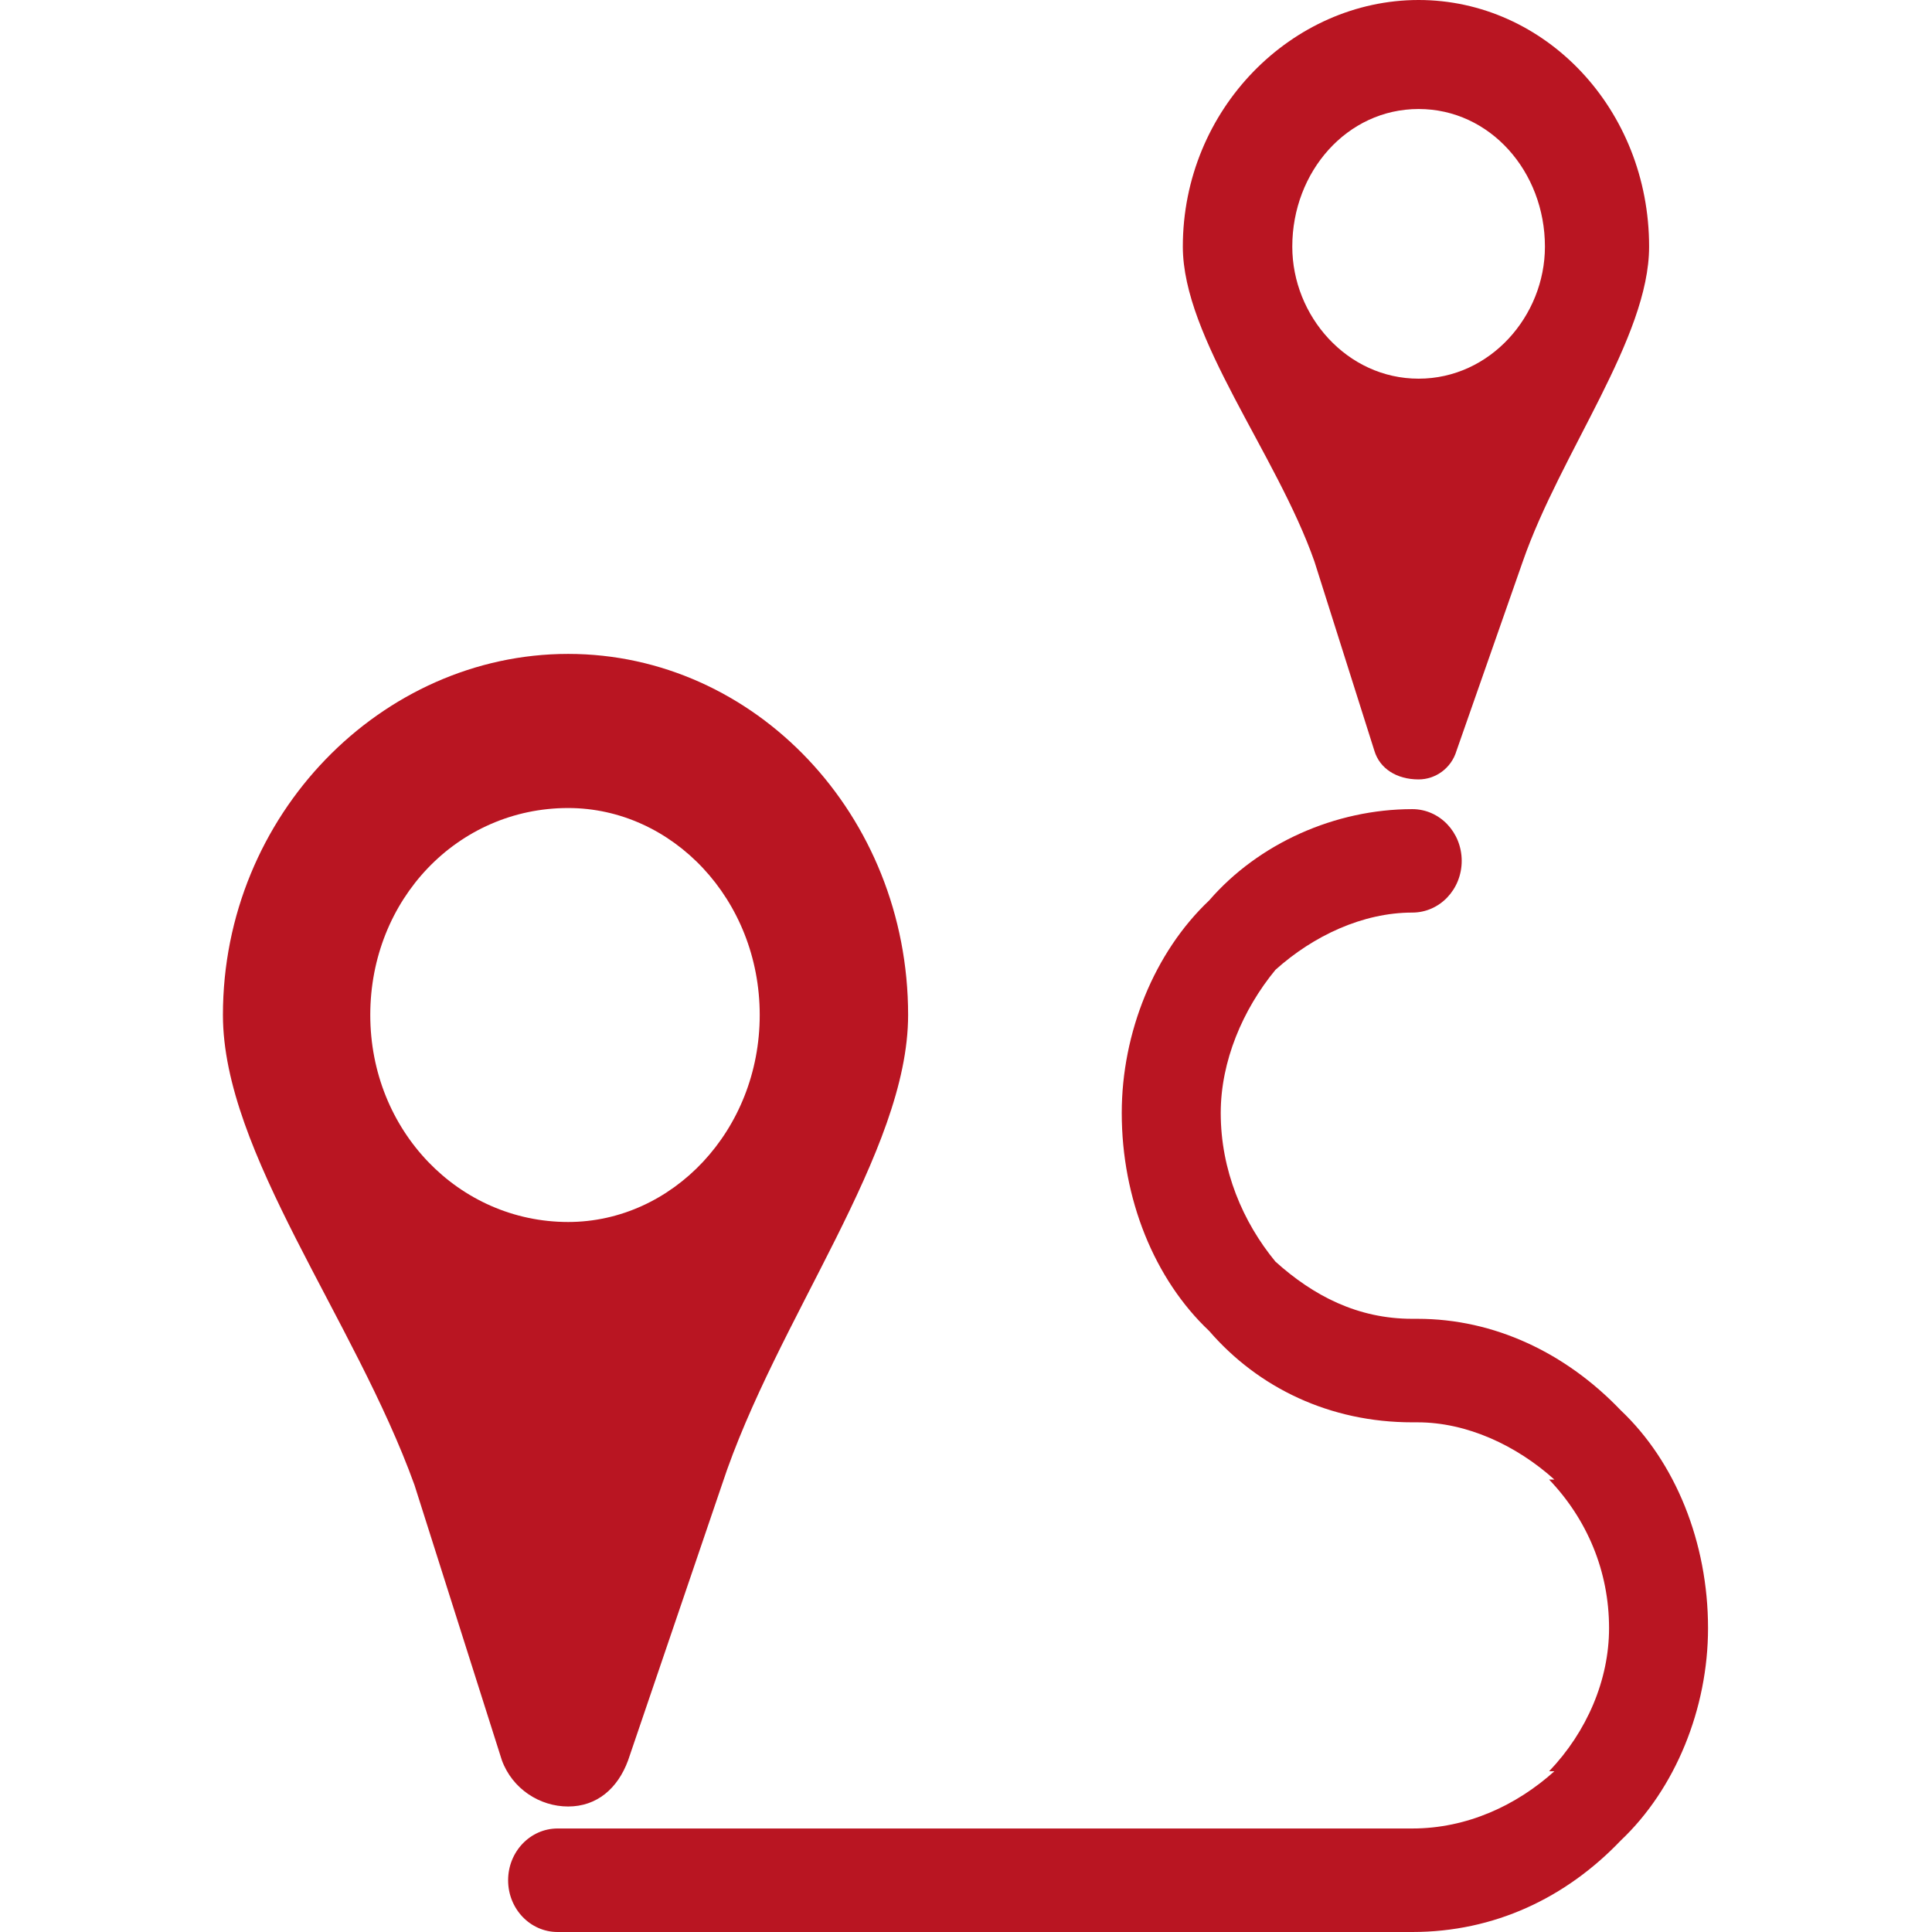
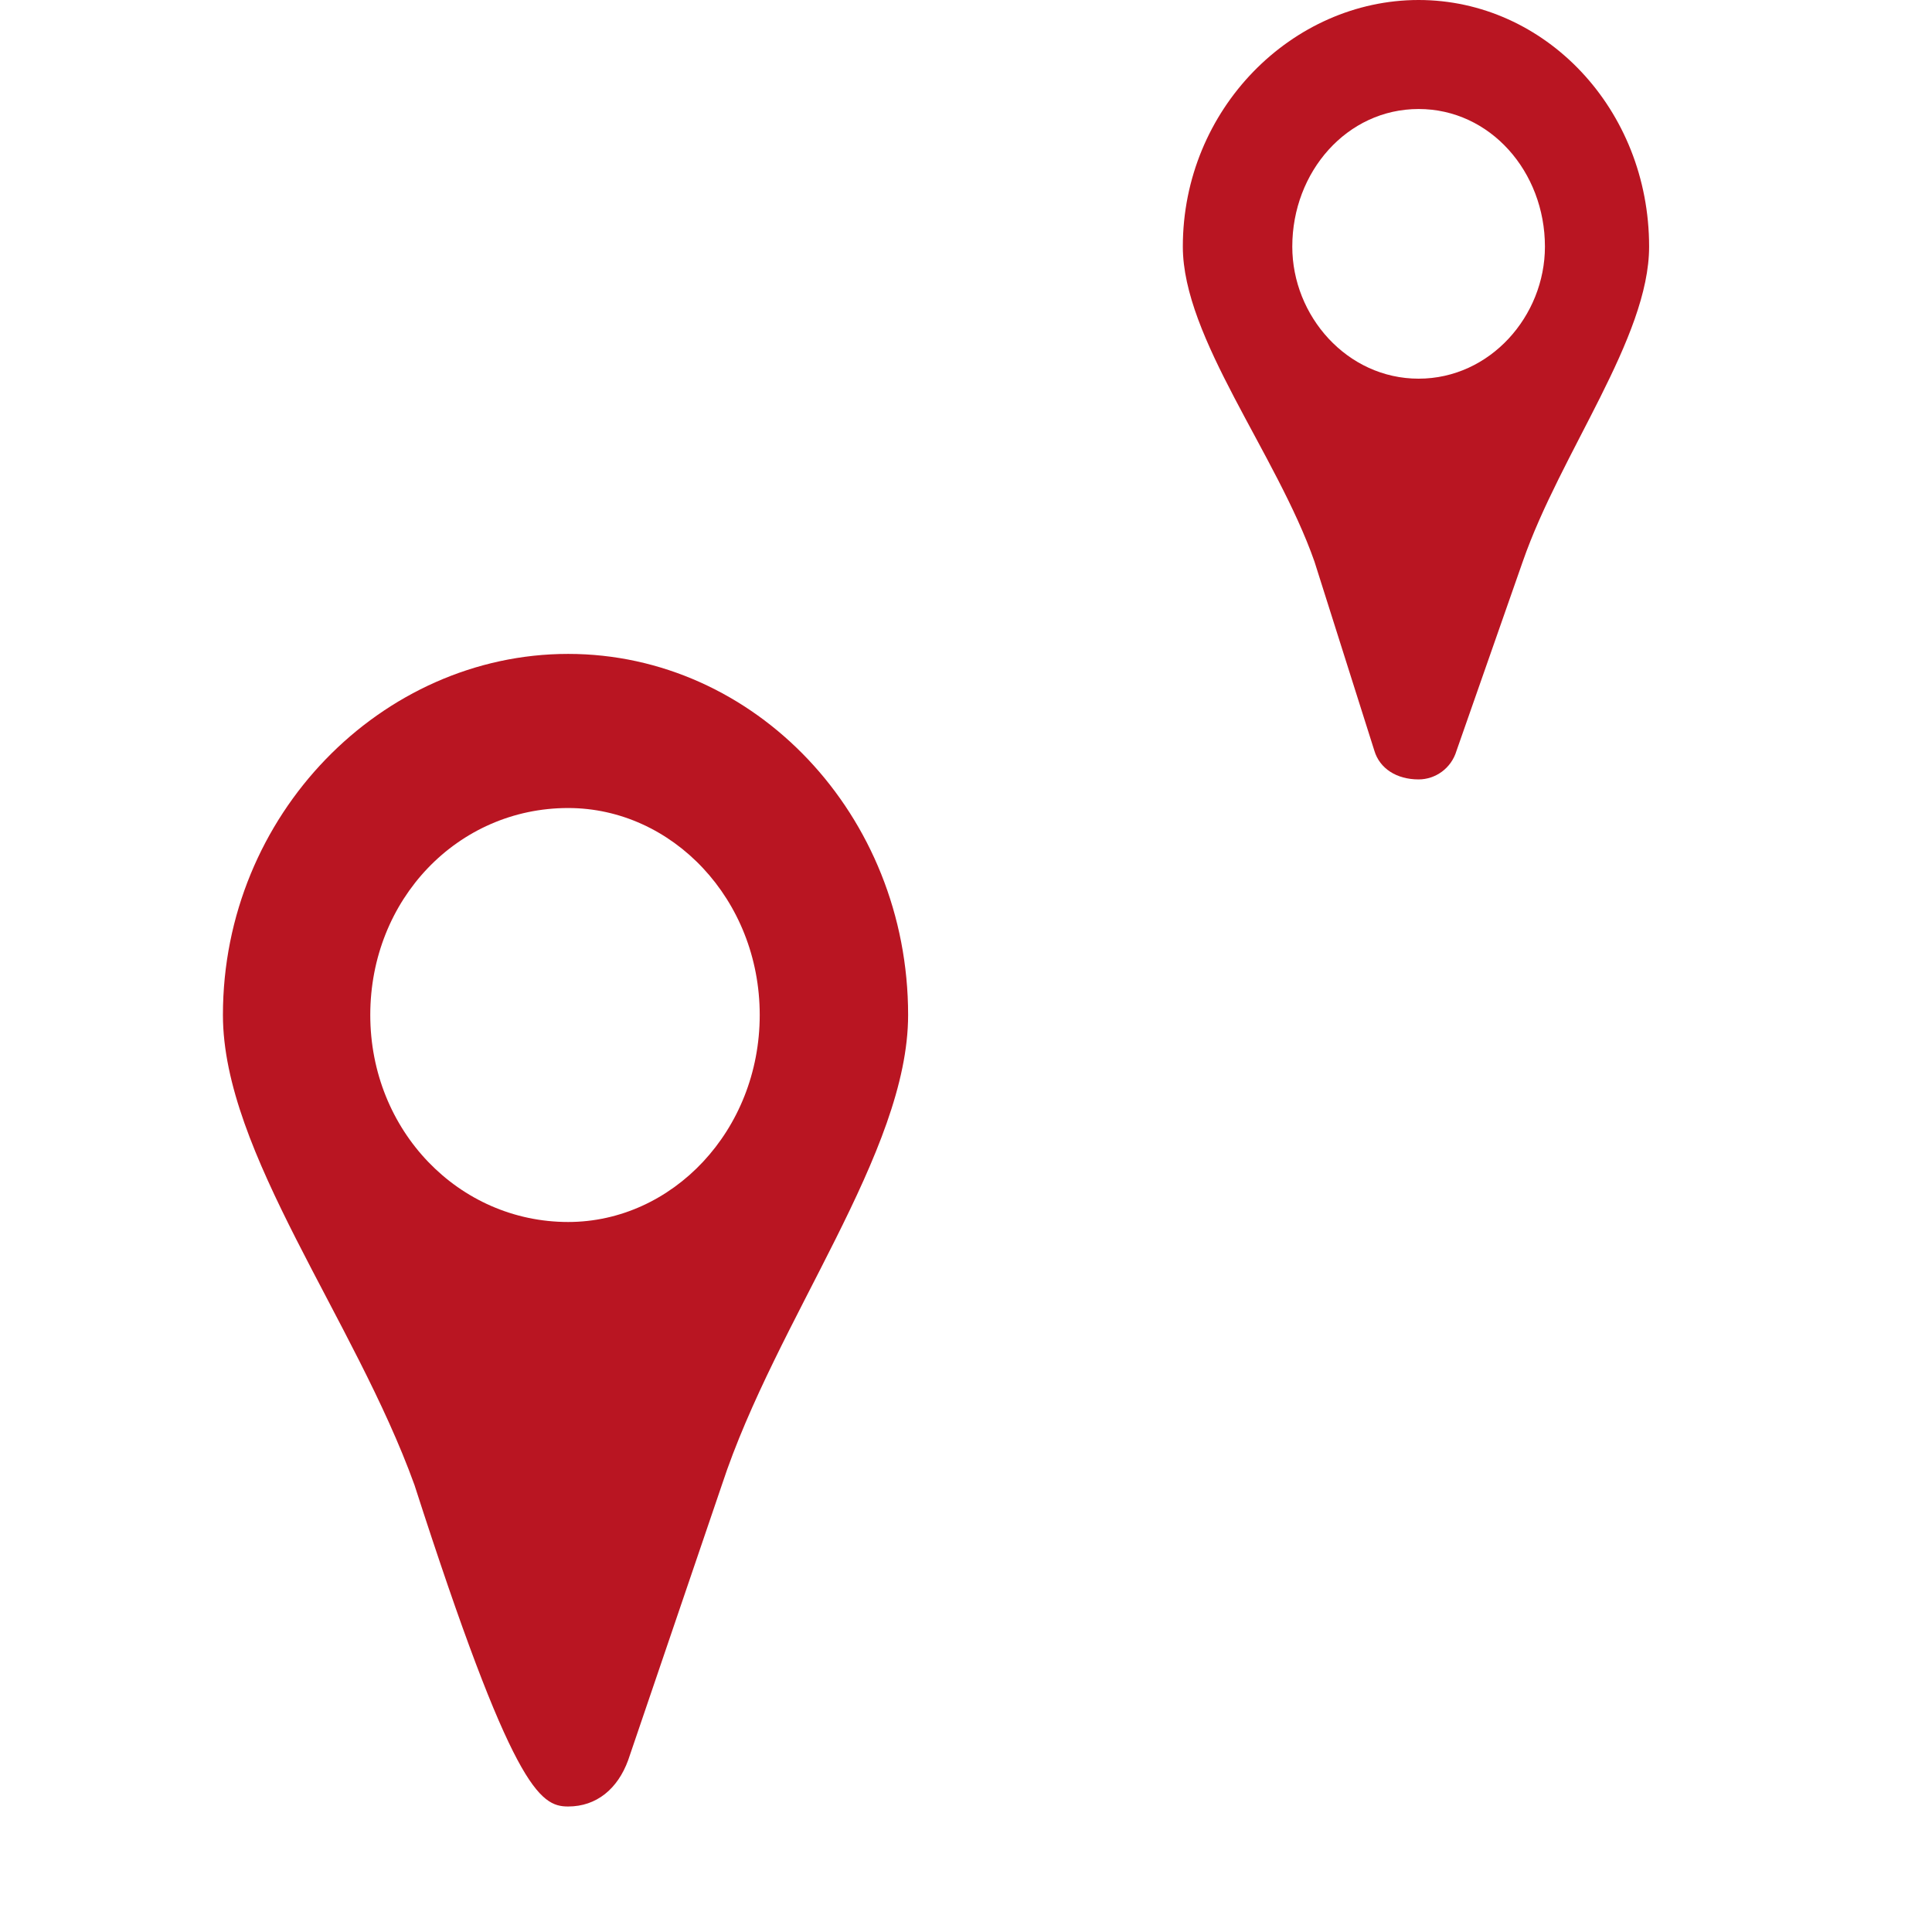
<svg xmlns="http://www.w3.org/2000/svg" width="26" height="26" viewBox="0 0 26 26" fill="none">
-   <path d="M19.006 17.748H19.076C20.11 17.748 21.073 18.207 21.81 18.978C22.547 19.674 22.986 20.756 22.986 21.911C22.986 22.993 22.547 24.074 21.81 24.77C21.073 25.541 20.11 26 19.006 26H7.504C7.136 26 6.838 25.689 6.838 25.304C6.838 24.919 7.136 24.607 7.504 24.607H19.006C19.742 24.607 20.408 24.296 20.918 23.837H20.847C21.357 23.304 21.654 22.607 21.654 21.911C21.654 21.141 21.357 20.445 20.847 19.911H20.918C20.408 19.452 19.742 19.141 19.076 19.141H19.006C17.901 19.141 16.938 18.681 16.272 17.911C15.535 17.215 15.096 16.133 15.096 14.978C15.096 13.896 15.535 12.815 16.272 12.118C16.938 11.348 17.971 10.889 19.006 10.889C19.374 10.889 19.671 11.2 19.671 11.585C19.671 11.97 19.374 12.281 19.006 12.281C18.34 12.281 17.674 12.593 17.164 13.052C16.725 13.585 16.428 14.281 16.428 14.978C16.428 15.748 16.725 16.445 17.164 16.978C17.674 17.437 18.269 17.748 19.006 17.748Z" fill="#B91522" />
-   <path fill-rule="evenodd" clip-rule="evenodd" d="M8.453 23.689L9.714 19.985C10.45 17.748 12.221 15.511 12.221 13.659C12.221 10.963 10.153 8.8 7.646 8.8C5.139 8.8 3 10.963 3 13.659C3 15.511 4.771 17.748 5.578 19.985L6.754 23.689C6.895 24.074 7.263 24.311 7.646 24.311C8.028 24.311 8.312 24.074 8.453 23.689ZM7.646 10.874C9.048 10.874 10.224 12.104 10.224 13.659C10.224 15.215 9.048 16.445 7.646 16.445C6.173 16.445 4.983 15.215 4.983 13.659C4.983 12.104 6.159 10.874 7.646 10.874Z" fill="#B91522" />
+   <path fill-rule="evenodd" clip-rule="evenodd" d="M8.453 23.689L9.714 19.985C10.45 17.748 12.221 15.511 12.221 13.659C12.221 10.963 10.153 8.8 7.646 8.8C5.139 8.8 3 10.963 3 13.659C3 15.511 4.771 17.748 5.578 19.985C6.895 24.074 7.263 24.311 7.646 24.311C8.028 24.311 8.312 24.074 8.453 23.689ZM7.646 10.874C9.048 10.874 10.224 12.104 10.224 13.659C10.224 15.215 9.048 16.445 7.646 16.445C6.173 16.445 4.983 15.215 4.983 13.659C4.983 12.104 6.159 10.874 7.646 10.874Z" fill="#B91522" />
  <path fill-rule="evenodd" clip-rule="evenodd" d="M19.601 10.104L20.493 7.556C21.003 6.089 22.193 4.548 22.193 3.319C22.193 1.467 20.791 0 19.091 0C17.391 0 15.918 1.467 15.918 3.319C15.918 4.548 17.179 6.104 17.689 7.556L18.496 10.104C18.567 10.341 18.793 10.489 19.091 10.489C19.317 10.489 19.53 10.341 19.601 10.104ZM19.091 1.467C20.054 1.467 20.791 2.311 20.791 3.319C20.791 4.252 20.054 5.096 19.091 5.096C18.128 5.096 17.391 4.252 17.391 3.319C17.391 2.311 18.128 1.467 19.091 1.467Z" fill="#B91522" />
</svg>